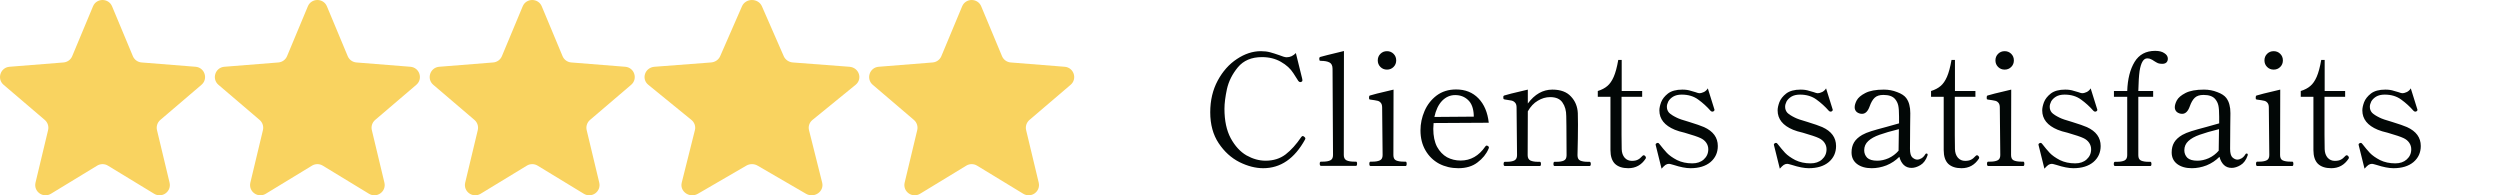
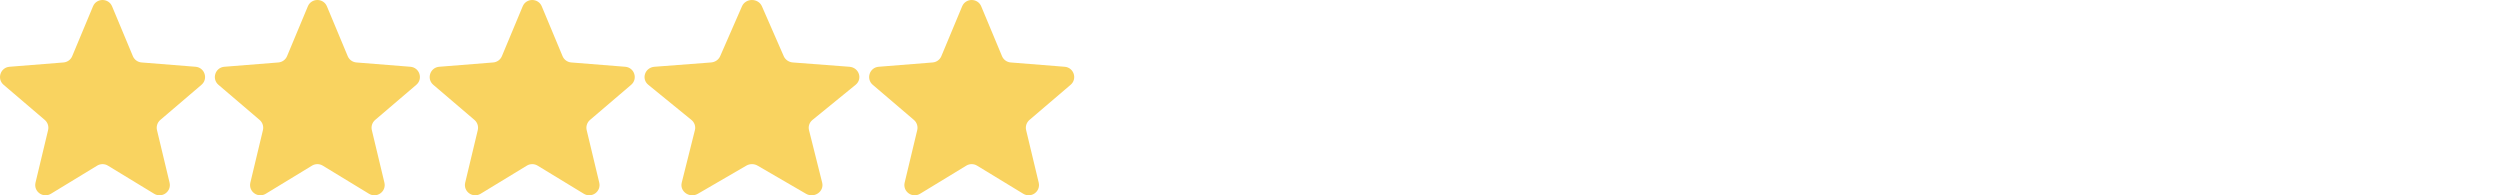
<svg xmlns="http://www.w3.org/2000/svg" width="256" height="20" viewBox="0 0 256 20" fill="none">
  <path d="M9.524 0.648C9.885 -0.216 11.115 -0.216 11.476 0.648L13.606 5.751C13.758 6.115 14.102 6.364 14.497 6.396L20.026 6.837C20.963 6.912 21.343 8.077 20.629 8.686L16.417 12.281C16.116 12.538 15.984 12.941 16.076 13.325L17.363 18.7C17.581 19.611 16.587 20.331 15.785 19.842L11.051 16.962C10.713 16.756 10.287 16.756 9.949 16.962L5.215 19.842C4.413 20.331 3.419 19.611 3.637 18.7L4.924 13.325C5.016 12.941 4.884 12.538 4.584 12.281L0.371 8.686C-0.343 8.077 0.037 6.912 0.974 6.837L6.503 6.396C6.898 6.364 7.242 6.115 7.394 5.751L9.524 0.648Z" fill="#F9D360" />
  <path d="M31.524 0.648C31.885 -0.216 33.115 -0.216 33.476 0.648L35.606 5.751C35.758 6.115 36.102 6.364 36.497 6.396L42.026 6.837C42.963 6.912 43.343 8.077 42.629 8.686L38.417 12.281C38.116 12.538 37.984 12.941 38.076 13.325L39.363 18.7C39.581 19.611 38.587 20.331 37.785 19.842L33.051 16.962C32.713 16.756 32.287 16.756 31.949 16.962L27.215 19.842C26.413 20.331 25.419 19.611 25.637 18.7L26.924 13.325C27.016 12.941 26.884 12.538 26.584 12.281L22.371 8.686C21.657 8.077 22.037 6.912 22.974 6.837L28.503 6.396C28.898 6.364 29.242 6.115 29.394 5.751L31.524 0.648Z" fill="#F9D360" />
  <path d="M53.524 0.648C53.885 -0.216 55.115 -0.216 55.476 0.648L57.606 5.751C57.758 6.115 58.102 6.364 58.497 6.396L64.026 6.837C64.963 6.912 65.343 8.077 64.629 8.686L60.417 12.281C60.116 12.538 59.984 12.941 60.076 13.325L61.363 18.7C61.581 19.611 60.587 20.331 59.785 19.842L55.051 16.962C54.713 16.756 54.287 16.756 53.949 16.962L49.215 19.842C48.413 20.331 47.419 19.611 47.637 18.7L48.924 13.325C49.016 12.941 48.884 12.538 48.584 12.281L44.371 8.686C43.657 8.077 44.037 6.912 44.974 6.837L50.503 6.396C50.898 6.364 51.242 6.115 51.394 5.751L53.524 0.648Z" fill="#F9D360" />
  <path d="M75.978 0.648C76.356 -0.216 77.644 -0.216 78.022 0.648L80.254 5.751C80.413 6.115 80.774 6.364 81.187 6.396L86.98 6.837C87.961 6.912 88.359 8.077 87.612 8.686L83.198 12.281C82.883 12.538 82.745 12.941 82.842 13.325L84.19 18.7C84.418 19.611 83.377 20.331 82.536 19.842L77.577 16.962C77.223 16.756 76.777 16.756 76.423 16.962L71.464 19.842C70.623 20.331 69.582 19.611 69.81 18.7L71.158 13.325C71.255 12.941 71.117 12.538 70.802 12.281L66.388 8.686C65.641 8.077 66.039 6.912 67.02 6.837L72.813 6.396C73.227 6.364 73.587 6.115 73.746 5.751L75.978 0.648Z" fill="#F9D360" />
  <path d="M98.524 0.648C98.885 -0.216 100.115 -0.216 100.476 0.648L102.606 5.751C102.758 6.115 103.102 6.364 103.497 6.396L109.026 6.837C109.963 6.912 110.343 8.077 109.629 8.686L105.417 12.281C105.116 12.538 104.984 12.941 105.076 13.325L106.363 18.7C106.581 19.611 105.587 20.331 104.785 19.842L100.051 16.962C99.713 16.756 99.287 16.756 98.949 16.962L94.215 19.842C93.413 20.331 92.419 19.611 92.637 18.7L93.924 13.325C94.016 12.941 93.884 12.538 93.584 12.281L89.371 8.686C88.657 8.077 89.037 6.912 89.974 6.837L95.503 6.396C95.898 6.364 96.242 6.115 96.394 5.751L98.524 0.648Z" fill="#F9D360" />
-   <path d="M129.352 17.224C128.573 17.224 127.763 17.016 126.92 16.6C126.077 16.173 125.368 15.528 124.792 14.664C124.216 13.8 123.928 12.744 123.928 11.496C123.928 10.28 124.184 9.197 124.696 8.248C125.208 7.299 125.864 6.563 126.664 6.04C127.464 5.507 128.28 5.24 129.112 5.24C129.464 5.24 129.779 5.277 130.056 5.352C130.333 5.427 130.653 5.528 131.016 5.656C131.155 5.709 131.288 5.757 131.416 5.8C131.555 5.843 131.667 5.864 131.752 5.864C131.933 5.864 132.104 5.827 132.264 5.752C132.435 5.667 132.579 5.56 132.696 5.432L133.336 8.024L133.368 8.2C133.368 8.253 133.357 8.296 133.336 8.328C133.315 8.349 133.283 8.371 133.24 8.392L133.144 8.408C133.08 8.408 133.016 8.371 132.952 8.296C132.899 8.221 132.728 7.955 132.44 7.496C132.152 7.037 131.725 6.648 131.16 6.328C130.605 6.008 129.96 5.848 129.224 5.848C128.157 5.848 127.336 6.195 126.76 6.888C126.195 7.571 125.821 8.312 125.64 9.112C125.469 9.912 125.384 10.589 125.384 11.144C125.384 12.349 125.597 13.352 126.024 14.152C126.461 14.952 127 15.539 127.64 15.912C128.291 16.275 128.941 16.456 129.592 16.456C130.392 16.456 131.075 16.243 131.64 15.816C132.205 15.379 132.744 14.781 133.256 14.024C133.309 13.96 133.357 13.928 133.4 13.928C133.443 13.928 133.496 13.955 133.56 14.008C133.635 14.072 133.672 14.131 133.672 14.184C133.672 14.205 133.661 14.237 133.64 14.28C132.563 16.243 131.133 17.224 129.352 17.224ZM135.269 16.984C135.184 16.984 135.141 16.909 135.141 16.76C135.141 16.621 135.184 16.552 135.269 16.552H135.477C135.786 16.552 136.032 16.509 136.213 16.424C136.405 16.339 136.501 16.157 136.501 15.88L136.453 7.048C136.453 6.717 136.346 6.499 136.133 6.392C135.93 6.285 135.637 6.232 135.253 6.232C135.178 6.232 135.13 6.211 135.109 6.168C135.098 6.115 135.093 6.051 135.093 5.976C135.093 5.901 135.125 5.853 135.189 5.832C135.349 5.779 136.16 5.576 137.621 5.224L137.605 15.88C137.605 16.147 137.701 16.328 137.893 16.424C138.085 16.509 138.336 16.552 138.645 16.552H138.853C138.928 16.552 138.965 16.621 138.965 16.76C138.965 16.909 138.928 16.984 138.853 16.984H135.269ZM142.027 7.128C141.76 7.128 141.536 7.037 141.355 6.856C141.174 6.675 141.083 6.451 141.083 6.184C141.083 5.917 141.174 5.693 141.355 5.512C141.536 5.331 141.76 5.24 142.027 5.24C142.294 5.24 142.518 5.331 142.699 5.512C142.88 5.693 142.971 5.917 142.971 6.184C142.971 6.451 142.88 6.675 142.699 6.856C142.518 7.037 142.294 7.128 142.027 7.128ZM140.347 17C140.262 17 140.219 16.925 140.219 16.776C140.219 16.627 140.262 16.552 140.347 16.552H140.555C140.864 16.552 141.11 16.509 141.291 16.424C141.483 16.339 141.579 16.157 141.579 15.88L141.531 11C141.531 10.776 141.478 10.611 141.371 10.504C141.275 10.397 141.158 10.333 141.019 10.312C140.891 10.28 140.662 10.243 140.331 10.2C140.267 10.189 140.224 10.173 140.203 10.152C140.192 10.131 140.187 10.083 140.187 10.008C140.187 9.955 140.192 9.907 140.203 9.864C140.214 9.821 140.235 9.795 140.267 9.784C140.427 9.72 141.238 9.517 142.699 9.176L142.683 15.88C142.683 16.157 142.774 16.339 142.955 16.424C143.147 16.509 143.403 16.552 143.723 16.552H143.931C144.006 16.552 144.043 16.627 144.043 16.776C144.043 16.925 144.006 17 143.931 17H140.347ZM152.385 14.968C152.438 15 152.465 15.043 152.465 15.096C152.465 15.139 152.449 15.192 152.417 15.256C152.193 15.779 151.82 16.237 151.297 16.632C150.785 17.027 150.129 17.224 149.329 17.224C148.614 17.224 147.958 17.069 147.361 16.76C146.774 16.44 146.31 15.987 145.969 15.4C145.628 14.813 145.457 14.131 145.457 13.352C145.457 12.669 145.596 12.008 145.873 11.368C146.15 10.728 146.561 10.2 147.105 9.784C147.66 9.368 148.326 9.16 149.105 9.16C150.044 9.16 150.806 9.464 151.393 10.072C151.98 10.68 152.332 11.512 152.449 12.568L146.801 12.6C146.78 12.856 146.769 13.053 146.769 13.192C146.769 13.928 146.897 14.541 147.153 15.032C147.42 15.512 147.761 15.869 148.177 16.104C148.604 16.328 149.068 16.44 149.569 16.44C150.593 16.44 151.436 15.96 152.097 15C152.14 14.936 152.188 14.904 152.241 14.904C152.273 14.904 152.321 14.925 152.385 14.968ZM149.009 9.736C148.497 9.736 148.049 9.933 147.665 10.328C147.292 10.723 147.03 11.272 146.881 11.976L150.913 11.944V11.784C150.881 11.08 150.684 10.563 150.321 10.232C149.969 9.901 149.532 9.736 149.009 9.736ZM162.769 16.568C162.854 16.568 162.897 16.643 162.897 16.792C162.897 16.931 162.854 17 162.769 17H159.185C159.11 17 159.073 16.931 159.073 16.792C159.073 16.643 159.11 16.568 159.185 16.568H159.409C159.718 16.568 159.963 16.525 160.145 16.44C160.326 16.355 160.417 16.173 160.417 15.896L160.401 12.92L160.385 11.896C160.385 11.331 160.257 10.867 160.001 10.504C159.755 10.131 159.334 9.944 158.737 9.944C158.299 9.944 157.878 10.067 157.473 10.312C157.067 10.547 156.726 10.909 156.449 11.4L156.433 15.896C156.433 16.163 156.529 16.344 156.721 16.44C156.913 16.525 157.163 16.568 157.473 16.568H157.681C157.755 16.568 157.793 16.643 157.793 16.792C157.793 16.931 157.755 17 157.681 17H154.097C154.011 17 153.969 16.931 153.969 16.792C153.969 16.643 154.011 16.568 154.097 16.568H154.305C154.614 16.568 154.865 16.525 155.057 16.44C155.249 16.344 155.345 16.163 155.345 15.896L155.297 11C155.297 10.776 155.243 10.611 155.137 10.504C155.041 10.397 154.918 10.328 154.769 10.296C154.63 10.264 154.401 10.227 154.081 10.184C154.017 10.173 153.974 10.152 153.953 10.12C153.942 10.077 153.937 10.013 153.937 9.928C153.937 9.853 153.963 9.805 154.017 9.784C154.177 9.72 154.987 9.517 156.449 9.176V10.6C157.153 9.651 157.99 9.176 158.961 9.176C159.803 9.176 160.438 9.411 160.865 9.88C161.302 10.339 161.537 10.909 161.569 11.592C161.579 11.784 161.585 12.168 161.585 12.744C161.585 13.619 161.569 14.669 161.536 15.896C161.536 16.173 161.627 16.355 161.809 16.44C162.001 16.525 162.251 16.568 162.561 16.568H162.769ZM166.734 17.224C166.147 17.224 165.694 17.075 165.374 16.776C165.064 16.467 164.91 15.997 164.91 15.368V9.912H163.614V9.32C164.019 9.192 164.344 9.021 164.59 8.808C164.846 8.595 165.064 8.28 165.246 7.864C165.427 7.448 165.582 6.872 165.71 6.136H166.062V9.32H168.158V9.912H166.046V13.832L166.062 15.272C166.072 15.635 166.174 15.928 166.366 16.152C166.558 16.365 166.803 16.472 167.102 16.472C167.347 16.472 167.544 16.435 167.694 16.36C167.854 16.285 168.008 16.163 168.158 15.992C168.211 15.928 168.264 15.896 168.318 15.896C168.371 15.896 168.419 15.923 168.462 15.976C168.515 16.029 168.542 16.083 168.542 16.136C168.542 16.179 168.531 16.216 168.51 16.248C168.083 16.899 167.491 17.224 166.734 17.224ZM169.552 14.888L169.536 14.808C169.536 14.744 169.579 14.691 169.664 14.648C169.685 14.637 169.712 14.632 169.744 14.632C169.819 14.632 169.883 14.675 169.936 14.76C170.192 15.091 170.443 15.389 170.688 15.656C170.933 15.912 171.28 16.157 171.728 16.392C172.187 16.616 172.709 16.728 173.296 16.728C173.776 16.728 174.165 16.595 174.464 16.328C174.773 16.051 174.928 15.704 174.928 15.288C174.928 15.043 174.859 14.819 174.72 14.616C174.581 14.413 174.384 14.253 174.128 14.136C173.861 14.008 173.323 13.827 172.512 13.592C172.096 13.496 171.76 13.395 171.504 13.288C170.448 12.851 169.92 12.189 169.92 11.304C169.92 11.069 169.979 10.792 170.096 10.472C170.224 10.141 170.459 9.843 170.8 9.576C171.152 9.309 171.643 9.176 172.272 9.176C172.613 9.176 172.907 9.219 173.152 9.304C173.408 9.379 173.557 9.421 173.6 9.432C173.803 9.507 173.936 9.544 174 9.544C174.16 9.544 174.325 9.501 174.496 9.416C174.667 9.32 174.795 9.197 174.88 9.048L175.536 11.144L175.568 11.256C175.568 11.309 175.525 11.363 175.44 11.416C175.419 11.427 175.387 11.432 175.344 11.432C175.28 11.432 175.221 11.405 175.168 11.352C174.784 10.915 174.363 10.531 173.904 10.2C173.445 9.859 172.88 9.688 172.208 9.688C171.856 9.688 171.563 9.757 171.328 9.896C171.104 10.035 170.939 10.2 170.832 10.392C170.736 10.584 170.688 10.765 170.688 10.936C170.688 11.171 170.763 11.373 170.912 11.544C171.072 11.704 171.328 11.869 171.68 12.04C171.904 12.157 172.336 12.307 172.976 12.488C173.669 12.701 174.176 12.877 174.496 13.016C175.435 13.443 175.904 14.088 175.904 14.952C175.904 15.624 175.653 16.173 175.152 16.6C174.651 17.016 173.968 17.224 173.104 17.224C172.645 17.224 172.069 17.112 171.376 16.888C171.12 16.813 170.965 16.776 170.912 16.776C170.784 16.776 170.661 16.813 170.544 16.888C170.437 16.963 170.304 17.091 170.144 17.272L169.552 14.888ZM181.661 14.888L181.645 14.808C181.645 14.744 181.688 14.691 181.773 14.648C181.795 14.637 181.821 14.632 181.853 14.632C181.928 14.632 181.992 14.675 182.045 14.76C182.301 15.091 182.552 15.389 182.797 15.656C183.043 15.912 183.389 16.157 183.837 16.392C184.296 16.616 184.819 16.728 185.405 16.728C185.885 16.728 186.275 16.595 186.573 16.328C186.883 16.051 187.037 15.704 187.037 15.288C187.037 15.043 186.968 14.819 186.829 14.616C186.691 14.413 186.493 14.253 186.237 14.136C185.971 14.008 185.432 13.827 184.621 13.592C184.205 13.496 183.869 13.395 183.613 13.288C182.557 12.851 182.029 12.189 182.029 11.304C182.029 11.069 182.088 10.792 182.205 10.472C182.333 10.141 182.568 9.843 182.909 9.576C183.261 9.309 183.752 9.176 184.381 9.176C184.723 9.176 185.016 9.219 185.261 9.304C185.517 9.379 185.667 9.421 185.709 9.432C185.912 9.507 186.045 9.544 186.109 9.544C186.269 9.544 186.435 9.501 186.605 9.416C186.776 9.32 186.904 9.197 186.989 9.048L187.645 11.144L187.677 11.256C187.677 11.309 187.635 11.363 187.549 11.416C187.528 11.427 187.496 11.432 187.453 11.432C187.389 11.432 187.331 11.405 187.277 11.352C186.893 10.915 186.472 10.531 186.013 10.2C185.555 9.859 184.989 9.688 184.317 9.688C183.965 9.688 183.672 9.757 183.437 9.896C183.213 10.035 183.048 10.2 182.941 10.392C182.845 10.584 182.797 10.765 182.797 10.936C182.797 11.171 182.872 11.373 183.021 11.544C183.181 11.704 183.437 11.869 183.789 12.04C184.013 12.157 184.445 12.307 185.085 12.488C185.779 12.701 186.285 12.877 186.605 13.016C187.544 13.443 188.013 14.088 188.013 14.952C188.013 15.624 187.763 16.173 187.261 16.6C186.76 17.016 186.077 17.224 185.213 17.224C184.755 17.224 184.179 17.112 183.485 16.888C183.229 16.813 183.075 16.776 183.021 16.776C182.893 16.776 182.771 16.813 182.653 16.888C182.547 16.963 182.413 17.091 182.253 17.272L181.661 14.888ZM197.262 15.72C197.347 15.72 197.39 15.757 197.39 15.832L197.374 15.928C197.214 16.387 196.974 16.712 196.654 16.904C196.334 17.096 196.03 17.192 195.742 17.192C195.422 17.192 195.155 17.091 194.942 16.888C194.728 16.675 194.579 16.397 194.494 16.056C194.11 16.44 193.667 16.733 193.166 16.936C192.664 17.128 192.163 17.224 191.662 17.224C191.043 17.224 190.542 17.08 190.158 16.792C189.784 16.504 189.598 16.109 189.598 15.608C189.598 15.213 189.683 14.872 189.854 14.584C190.024 14.296 190.302 14.04 190.686 13.816C190.931 13.677 191.24 13.549 191.614 13.432C191.987 13.315 192.499 13.171 193.15 13L194.462 12.632V11.944C194.462 11.432 194.435 11.053 194.382 10.808C194.328 10.563 194.222 10.344 194.062 10.152C193.827 9.864 193.427 9.72 192.862 9.72C192.467 9.72 192.168 9.816 191.966 10.008C191.763 10.2 191.592 10.493 191.454 10.888C191.272 11.4 191.011 11.656 190.67 11.656C190.478 11.656 190.302 11.597 190.142 11.48C189.992 11.352 189.918 11.187 189.918 10.984C189.918 10.781 189.987 10.547 190.126 10.28C190.275 10.003 190.568 9.752 191.006 9.528C191.454 9.293 192.088 9.176 192.91 9.176C193.39 9.176 193.843 9.261 194.27 9.432C194.707 9.592 195.016 9.795 195.198 10.04C195.358 10.264 195.464 10.499 195.518 10.744C195.582 10.979 195.614 11.261 195.614 11.592C195.614 12.093 195.608 12.536 195.598 12.92L195.582 15.24C195.582 15.677 195.662 15.971 195.822 16.12C195.992 16.269 196.158 16.344 196.318 16.344C196.456 16.344 196.6 16.301 196.75 16.216C196.91 16.12 197.043 15.981 197.15 15.8C197.182 15.747 197.219 15.72 197.262 15.72ZM192.238 16.456C192.611 16.456 192.995 16.371 193.39 16.2C193.784 16.019 194.126 15.763 194.414 15.432V15.384L194.446 13.224C193.624 13.427 192.963 13.619 192.462 13.8C191.971 13.971 191.587 14.184 191.31 14.44C191.032 14.696 190.894 15.011 190.894 15.384C190.894 15.683 190.995 15.939 191.198 16.152C191.411 16.355 191.758 16.456 192.238 16.456ZM200.859 17.224C200.272 17.224 199.819 17.075 199.499 16.776C199.189 16.467 199.035 15.997 199.035 15.368V9.912H197.739V9.32C198.144 9.192 198.469 9.021 198.715 8.808C198.971 8.595 199.189 8.28 199.371 7.864C199.552 7.448 199.707 6.872 199.835 6.136H200.187V9.32H202.283V9.912H200.171V13.832L200.187 15.272C200.197 15.635 200.299 15.928 200.491 16.152C200.683 16.365 200.928 16.472 201.227 16.472C201.472 16.472 201.669 16.435 201.819 16.36C201.979 16.285 202.133 16.163 202.283 15.992C202.336 15.928 202.389 15.896 202.443 15.896C202.496 15.896 202.544 15.923 202.587 15.976C202.64 16.029 202.667 16.083 202.667 16.136C202.667 16.179 202.656 16.216 202.635 16.248C202.208 16.899 201.616 17.224 200.859 17.224ZM205.277 7.128C205.01 7.128 204.786 7.037 204.605 6.856C204.424 6.675 204.333 6.451 204.333 6.184C204.333 5.917 204.424 5.693 204.605 5.512C204.786 5.331 205.01 5.24 205.277 5.24C205.544 5.24 205.768 5.331 205.949 5.512C206.13 5.693 206.221 5.917 206.221 6.184C206.221 6.451 206.13 6.675 205.949 6.856C205.768 7.037 205.544 7.128 205.277 7.128ZM203.597 17C203.512 17 203.469 16.925 203.469 16.776C203.469 16.627 203.512 16.552 203.597 16.552H203.805C204.114 16.552 204.36 16.509 204.541 16.424C204.733 16.339 204.829 16.157 204.829 15.88L204.781 11C204.781 10.776 204.728 10.611 204.621 10.504C204.525 10.397 204.408 10.333 204.269 10.312C204.141 10.28 203.912 10.243 203.581 10.2C203.517 10.189 203.474 10.173 203.453 10.152C203.442 10.131 203.437 10.083 203.437 10.008C203.437 9.955 203.442 9.907 203.453 9.864C203.464 9.821 203.485 9.795 203.517 9.784C203.677 9.72 204.488 9.517 205.949 9.176L205.933 15.88C205.933 16.157 206.024 16.339 206.205 16.424C206.397 16.509 206.653 16.552 206.973 16.552H207.181C207.256 16.552 207.293 16.627 207.293 16.776C207.293 16.925 207.256 17 207.181 17H203.597ZM208.755 14.888L208.739 14.808C208.739 14.744 208.782 14.691 208.867 14.648C208.888 14.637 208.915 14.632 208.947 14.632C209.022 14.632 209.086 14.675 209.139 14.76C209.395 15.091 209.646 15.389 209.891 15.656C210.136 15.912 210.483 16.157 210.931 16.392C211.39 16.616 211.912 16.728 212.499 16.728C212.979 16.728 213.368 16.595 213.667 16.328C213.976 16.051 214.131 15.704 214.131 15.288C214.131 15.043 214.062 14.819 213.923 14.616C213.784 14.413 213.587 14.253 213.331 14.136C213.064 14.008 212.526 13.827 211.715 13.592C211.299 13.496 210.963 13.395 210.707 13.288C209.651 12.851 209.123 12.189 209.123 11.304C209.123 11.069 209.182 10.792 209.299 10.472C209.427 10.141 209.662 9.843 210.003 9.576C210.355 9.309 210.846 9.176 211.475 9.176C211.816 9.176 212.11 9.219 212.355 9.304C212.611 9.379 212.76 9.421 212.803 9.432C213.006 9.507 213.139 9.544 213.203 9.544C213.363 9.544 213.528 9.501 213.699 9.416C213.87 9.32 213.998 9.197 214.083 9.048L214.739 11.144L214.771 11.256C214.771 11.309 214.728 11.363 214.643 11.416C214.622 11.427 214.59 11.432 214.547 11.432C214.483 11.432 214.424 11.405 214.371 11.352C213.987 10.915 213.566 10.531 213.107 10.2C212.648 9.859 212.083 9.688 211.411 9.688C211.059 9.688 210.766 9.757 210.531 9.896C210.307 10.035 210.142 10.2 210.035 10.392C209.939 10.584 209.891 10.765 209.891 10.936C209.891 11.171 209.966 11.373 210.115 11.544C210.275 11.704 210.531 11.869 210.883 12.04C211.107 12.157 211.539 12.307 212.179 12.488C212.872 12.701 213.379 12.877 213.699 13.016C214.638 13.443 215.107 14.088 215.107 14.952C215.107 15.624 214.856 16.173 214.355 16.6C213.854 17.016 213.171 17.224 212.307 17.224C211.848 17.224 211.272 17.112 210.579 16.888C210.323 16.813 210.168 16.776 210.115 16.776C209.987 16.776 209.864 16.813 209.747 16.888C209.64 16.963 209.507 17.091 209.347 17.272L208.755 14.888ZM220.691 5.208C221.097 5.208 221.411 5.288 221.635 5.448C221.87 5.597 221.987 5.784 221.987 6.008C221.987 6.179 221.934 6.312 221.827 6.408C221.731 6.493 221.593 6.536 221.411 6.536C221.241 6.536 221.097 6.515 220.979 6.472C220.862 6.419 220.729 6.344 220.579 6.248C220.462 6.163 220.35 6.099 220.243 6.056C220.147 6.003 220.025 5.976 219.875 5.976C219.491 5.976 219.23 6.413 219.091 7.288C219.027 7.747 218.985 8.424 218.963 9.32H220.483V9.912H218.963V15.896C218.963 16.173 219.054 16.355 219.235 16.44C219.427 16.525 219.678 16.568 219.987 16.568H220.195C220.27 16.568 220.307 16.643 220.307 16.792C220.307 16.931 220.27 17 220.195 17H216.579C216.494 17 216.451 16.931 216.451 16.792C216.451 16.643 216.494 16.568 216.579 16.568H216.787C217.097 16.568 217.347 16.525 217.539 16.44C217.731 16.344 217.827 16.163 217.827 15.896V9.912H216.467V9.32H217.827C217.87 8.093 218.121 7.101 218.579 6.344C219.038 5.587 219.742 5.208 220.691 5.208ZM230.043 15.72C230.128 15.72 230.171 15.757 230.171 15.832L230.155 15.928C229.995 16.387 229.755 16.712 229.435 16.904C229.115 17.096 228.811 17.192 228.523 17.192C228.203 17.192 227.936 17.091 227.723 16.888C227.51 16.675 227.36 16.397 227.275 16.056C226.891 16.44 226.448 16.733 225.947 16.936C225.446 17.128 224.944 17.224 224.443 17.224C223.824 17.224 223.323 17.08 222.939 16.792C222.566 16.504 222.379 16.109 222.379 15.608C222.379 15.213 222.464 14.872 222.635 14.584C222.806 14.296 223.083 14.04 223.467 13.816C223.712 13.677 224.022 13.549 224.395 13.432C224.768 13.315 225.28 13.171 225.931 13L227.243 12.632V11.944C227.243 11.432 227.216 11.053 227.163 10.808C227.11 10.563 227.003 10.344 226.843 10.152C226.608 9.864 226.208 9.72 225.643 9.72C225.248 9.72 224.95 9.816 224.747 10.008C224.544 10.2 224.374 10.493 224.235 10.888C224.054 11.4 223.792 11.656 223.451 11.656C223.259 11.656 223.083 11.597 222.923 11.48C222.774 11.352 222.699 11.187 222.699 10.984C222.699 10.781 222.768 10.547 222.907 10.28C223.056 10.003 223.35 9.752 223.787 9.528C224.235 9.293 224.87 9.176 225.691 9.176C226.171 9.176 226.624 9.261 227.051 9.432C227.488 9.592 227.798 9.795 227.979 10.04C228.139 10.264 228.246 10.499 228.299 10.744C228.363 10.979 228.395 11.261 228.395 11.592C228.395 12.093 228.39 12.536 228.379 12.92L228.363 15.24C228.363 15.677 228.443 15.971 228.603 16.12C228.774 16.269 228.939 16.344 229.099 16.344C229.238 16.344 229.382 16.301 229.531 16.216C229.691 16.12 229.824 15.981 229.931 15.8C229.963 15.747 230 15.72 230.043 15.72ZM225.019 16.456C225.392 16.456 225.776 16.371 226.171 16.2C226.566 16.019 226.907 15.763 227.195 15.432V15.384L227.227 13.224C226.406 13.427 225.744 13.619 225.243 13.8C224.752 13.971 224.368 14.184 224.091 14.44C223.814 14.696 223.675 15.011 223.675 15.384C223.675 15.683 223.776 15.939 223.979 16.152C224.192 16.355 224.539 16.456 225.019 16.456ZM232.824 7.128C232.557 7.128 232.333 7.037 232.152 6.856C231.97 6.675 231.88 6.451 231.88 6.184C231.88 5.917 231.97 5.693 232.152 5.512C232.333 5.331 232.557 5.24 232.824 5.24C233.09 5.24 233.314 5.331 233.496 5.512C233.677 5.693 233.768 5.917 233.768 6.184C233.768 6.451 233.677 6.675 233.496 6.856C233.314 7.037 233.09 7.128 232.824 7.128ZM231.144 17C231.058 17 231.016 16.925 231.016 16.776C231.016 16.627 231.058 16.552 231.144 16.552H231.352C231.661 16.552 231.906 16.509 232.088 16.424C232.28 16.339 232.376 16.157 232.376 15.88L232.328 11C232.328 10.776 232.274 10.611 232.168 10.504C232.072 10.397 231.954 10.333 231.816 10.312C231.688 10.28 231.458 10.243 231.128 10.2C231.064 10.189 231.021 10.173 231 10.152C230.989 10.131 230.984 10.083 230.984 10.008C230.984 9.955 230.989 9.907 231 9.864C231.01 9.821 231.032 9.795 231.064 9.784C231.224 9.72 232.034 9.517 233.496 9.176L233.48 15.88C233.48 16.157 233.57 16.339 233.752 16.424C233.944 16.509 234.2 16.552 234.52 16.552H234.728C234.802 16.552 234.84 16.627 234.84 16.776C234.84 16.925 234.802 17 234.728 17H231.144ZM238.718 17.224C238.131 17.224 237.678 17.075 237.358 16.776C237.049 16.467 236.894 15.997 236.894 15.368V9.912H235.598V9.32C236.003 9.192 236.329 9.021 236.574 8.808C236.83 8.595 237.049 8.28 237.23 7.864C237.411 7.448 237.566 6.872 237.694 6.136H238.046V9.32H240.142V9.912H238.03V13.832L238.046 15.272C238.057 15.635 238.158 15.928 238.35 16.152C238.542 16.365 238.787 16.472 239.086 16.472C239.331 16.472 239.529 16.435 239.678 16.36C239.838 16.285 239.993 16.163 240.142 15.992C240.195 15.928 240.249 15.896 240.302 15.896C240.355 15.896 240.403 15.923 240.446 15.976C240.499 16.029 240.526 16.083 240.526 16.136C240.526 16.179 240.515 16.216 240.494 16.248C240.067 16.899 239.475 17.224 238.718 17.224ZM241.536 14.888L241.52 14.808C241.52 14.744 241.563 14.691 241.648 14.648C241.67 14.637 241.696 14.632 241.728 14.632C241.803 14.632 241.867 14.675 241.92 14.76C242.176 15.091 242.427 15.389 242.672 15.656C242.918 15.912 243.264 16.157 243.712 16.392C244.171 16.616 244.694 16.728 245.28 16.728C245.76 16.728 246.15 16.595 246.448 16.328C246.758 16.051 246.912 15.704 246.912 15.288C246.912 15.043 246.843 14.819 246.704 14.616C246.566 14.413 246.368 14.253 246.112 14.136C245.846 14.008 245.307 13.827 244.496 13.592C244.08 13.496 243.744 13.395 243.488 13.288C242.432 12.851 241.904 12.189 241.904 11.304C241.904 11.069 241.963 10.792 242.08 10.472C242.208 10.141 242.443 9.843 242.784 9.576C243.136 9.309 243.627 9.176 244.256 9.176C244.598 9.176 244.891 9.219 245.136 9.304C245.392 9.379 245.542 9.421 245.584 9.432C245.787 9.507 245.92 9.544 245.984 9.544C246.144 9.544 246.31 9.501 246.48 9.416C246.651 9.32 246.779 9.197 246.864 9.048L247.52 11.144L247.552 11.256C247.552 11.309 247.51 11.363 247.424 11.416C247.403 11.427 247.371 11.432 247.328 11.432C247.264 11.432 247.206 11.405 247.152 11.352C246.768 10.915 246.347 10.531 245.888 10.2C245.43 9.859 244.864 9.688 244.192 9.688C243.84 9.688 243.547 9.757 243.312 9.896C243.088 10.035 242.923 10.2 242.816 10.392C242.72 10.584 242.672 10.765 242.672 10.936C242.672 11.171 242.747 11.373 242.896 11.544C243.056 11.704 243.312 11.869 243.664 12.04C243.888 12.157 244.32 12.307 244.96 12.488C245.654 12.701 246.16 12.877 246.48 13.016C247.419 13.443 247.888 14.088 247.888 14.952C247.888 15.624 247.638 16.173 247.136 16.6C246.635 17.016 245.952 17.224 245.088 17.224C244.63 17.224 244.054 17.112 243.36 16.888C243.104 16.813 242.95 16.776 242.896 16.776C242.768 16.776 242.646 16.813 242.528 16.888C242.422 16.963 242.288 17.091 242.128 17.272L241.536 14.888Z" fill="#020706" />
</svg>